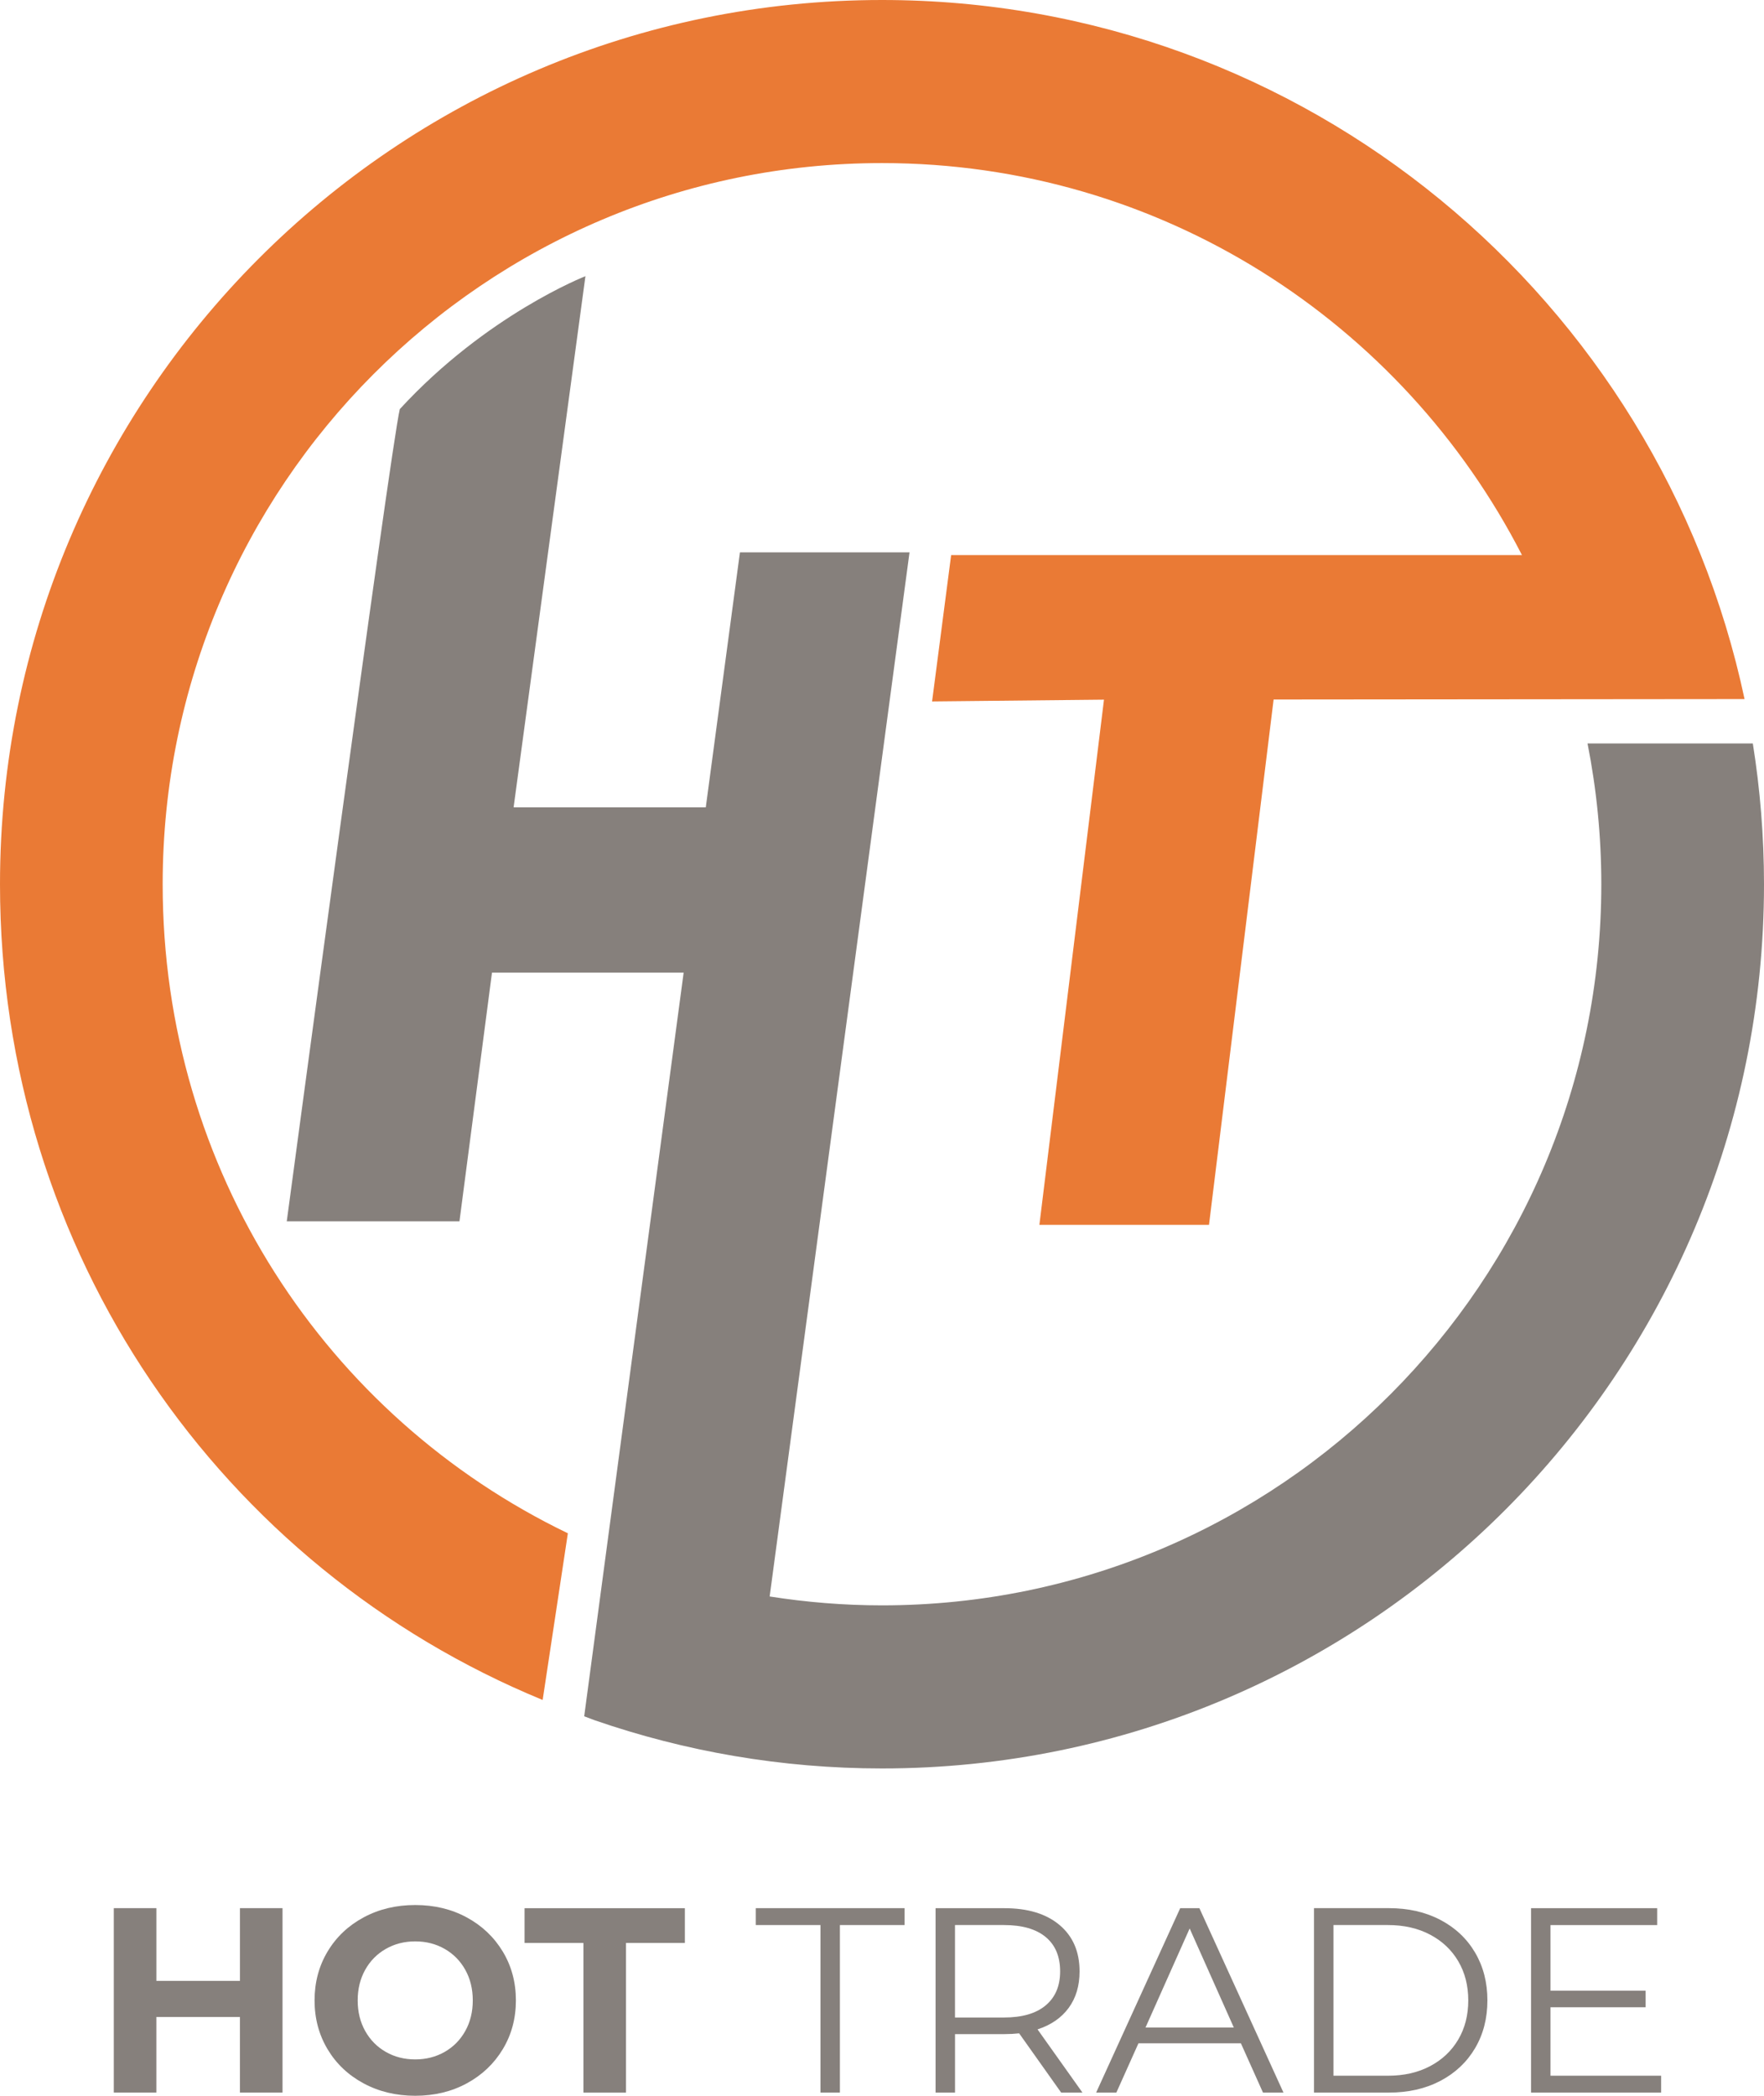
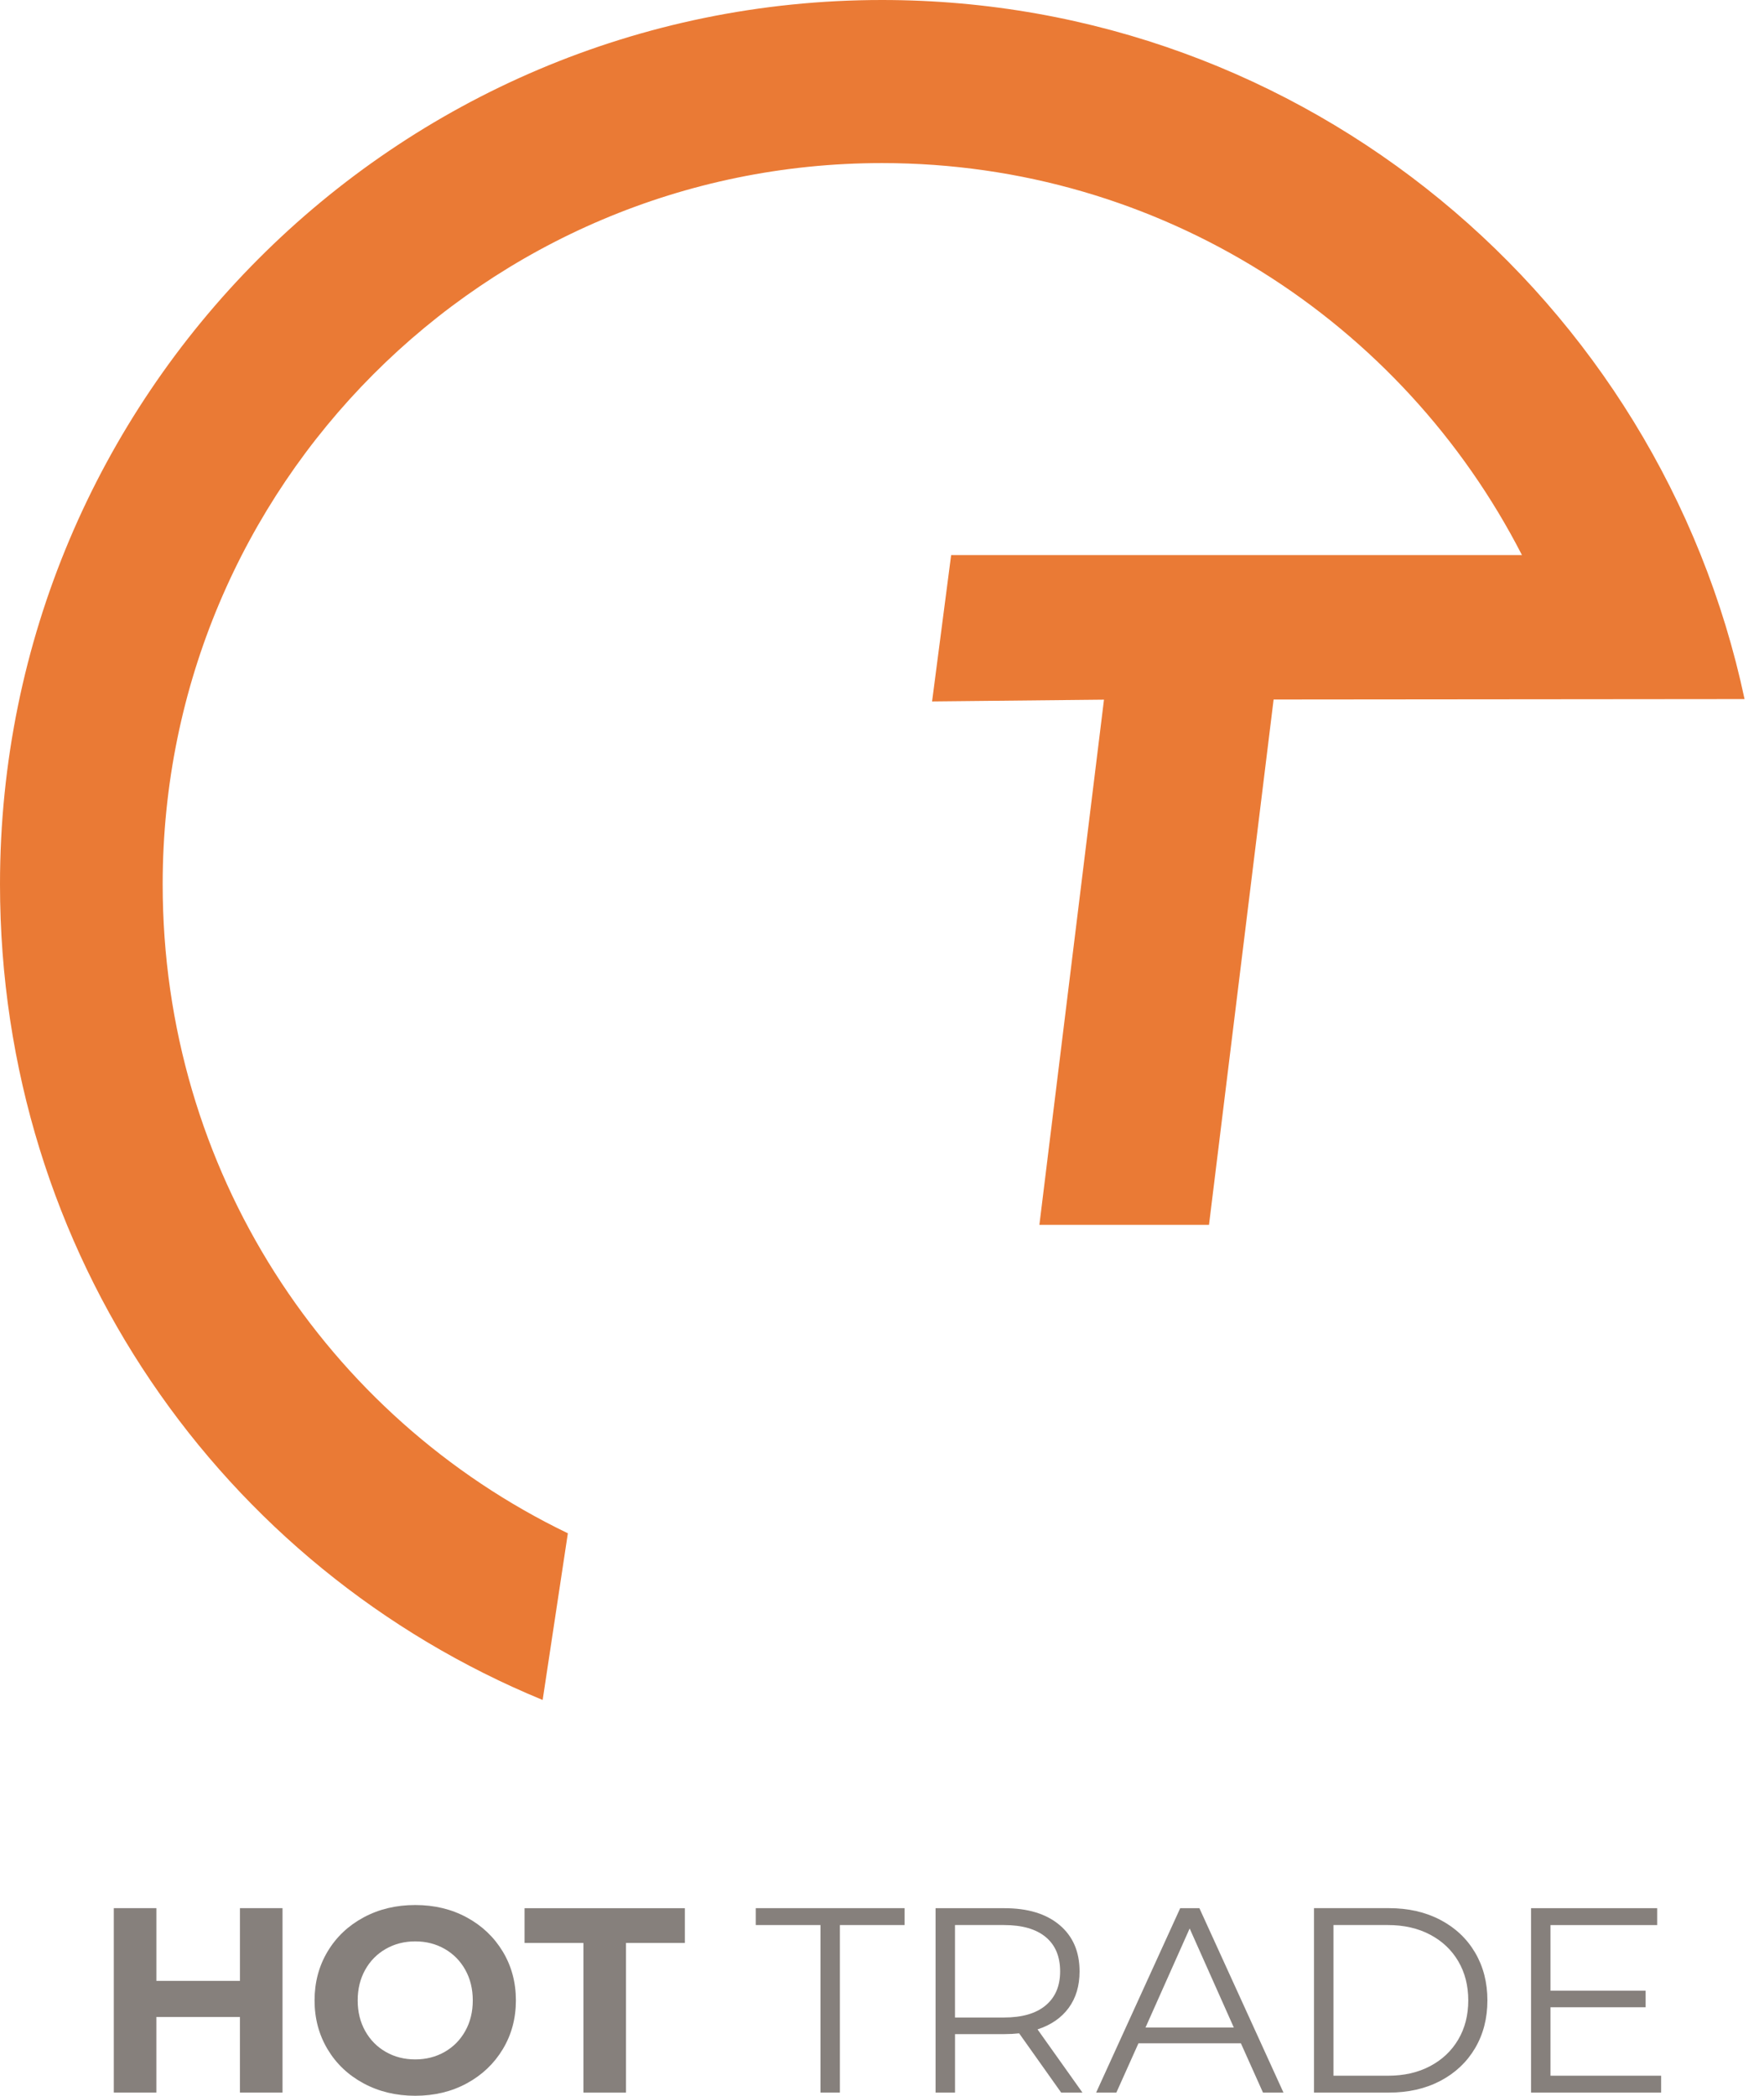
<svg xmlns="http://www.w3.org/2000/svg" version="1.1" id="Layer_1" x="0px" y="0px" width="124.001px" height="147.297px" viewBox="0 0 124.001 147.297" enable-background="new 0 0 124.001 147.297" xml:space="preserve">
  <g>
    <path fill="#EA7A35" d="M11.435,62.146c0-27.992,22.639-50.684,50.565-50.684c19.609,0,36.6,11.194,44.986,27.55H66.861   l-1.34,10.287l12.084-0.125l-4.541,36.912h11.923l4.542-36.922l33.105-0.03C116.667,21.058,91.788,0,62,0   C27.758,0,0,27.824,0,62.146c0,25.972,15.575,48.044,38.146,57.333l1.772-11.715C22.947,99.588,11.435,82.281,11.435,62.146z" />
-     <path fill="#86807C" d="M123.215,52.251h-11.619c0.631,3.201,0.969,6.508,0.969,9.895c0,27.991-22.639,50.683-50.564,50.683   c-2.688,0-5.324-0.219-7.897-0.624l9.831-73.383H52.014l-2.401,17.921H36.104l5.049-37.332c0,0-6.945,2.701-13.049,9.343   c-0.662,2.766-7.946,57.083-7.946,57.083h12.14l2.286-17.479h13.473l-6.991,52.268l0.739,0.279   c6.333,2.187,13.123,3.387,20.195,3.387c34.242,0,62.001-27.824,62.001-62.146C124,58.777,123.729,55.474,123.215,52.251z" />
    <g>
      <path fill="#86807C" d="M19.86,134.111v12.963h-2.993v-5.314h-5.875v5.314H8v-12.963h2.993v5.111h5.875v-5.111H19.86z" />
      <path fill="#86807C" d="M25.559,146.426c-1.078-0.58-1.922-1.379-2.531-2.398c-0.609-1.018-0.915-2.161-0.915-3.434    c0-1.271,0.305-2.417,0.915-3.435c0.61-1.019,1.453-1.818,2.531-2.398c1.078-0.581,2.288-0.87,3.63-0.87    c1.343,0,2.55,0.289,3.621,0.87c1.071,0.58,1.915,1.38,2.531,2.398c0.615,1.018,0.924,2.163,0.924,3.435    c0,1.272-0.309,2.416-0.924,3.434c-0.616,1.02-1.46,1.818-2.531,2.398c-1.071,0.581-2.279,0.871-3.621,0.871    S26.637,147.006,25.559,146.426z M31.258,144.214c0.616-0.353,1.1-0.843,1.45-1.472c0.351-0.629,0.526-1.346,0.526-2.148    s-0.175-1.519-0.526-2.148c-0.351-0.629-0.834-1.119-1.45-1.471c-0.616-0.353-1.305-0.529-2.069-0.529s-1.454,0.177-2.069,0.529    c-0.616,0.353-1.099,0.842-1.45,1.471c-0.351,0.631-0.526,1.347-0.526,2.148c0,0.803,0.175,1.52,0.526,2.148    c0.351,0.63,0.834,1.119,1.45,1.472c0.616,0.353,1.306,0.528,2.069,0.528S30.642,144.564,31.258,144.214z" />
      <path fill="#86807C" d="M41.012,136.557h-4.138v-2.443h11.269v2.443h-4.138v10.519h-2.993L41.012,136.557z" />
      <path fill="#86807C" d="M57.674,135.298H53.13v-1.187h10.456v1.187h-4.545v11.776h-1.367L57.674,135.298z" />
      <path fill="#86807C" d="M74.596,147.075l-2.955-4.166c-0.333,0.036-0.678,0.055-1.035,0.055h-3.473v4.111h-1.367v-12.961h4.84    c1.65,0,2.943,0.395,3.879,1.185c0.937,0.79,1.404,1.876,1.404,3.258c0,1.014-0.256,1.868-0.766,2.565    c-0.512,0.698-1.241,1.2-2.189,1.509l3.159,4.444H74.596z M73.506,140.945c0.678-0.567,1.016-1.363,1.016-2.389    c0-1.05-0.338-1.854-1.016-2.416s-1.656-0.842-2.938-0.842h-3.437v6.499h3.437C71.85,141.797,72.828,141.514,73.506,140.945z" />
      <path fill="#86807C" d="M87.23,143.611h-7.203l-1.553,3.464h-1.422l5.911-12.962h1.349l5.911,12.962h-1.441L87.23,143.611z     M86.732,142.501l-3.104-6.962l-3.104,6.962H86.732z" />
      <path fill="#86807C" d="M92.367,134.111h5.265c1.368,0,2.574,0.275,3.621,0.826c1.047,0.549,1.858,1.313,2.438,2.295    c0.578,0.981,0.867,2.102,0.867,3.361s-0.289,2.379-0.867,3.36c-0.58,0.981-1.393,1.747-2.438,2.296    c-1.048,0.55-2.255,0.825-3.621,0.825h-5.265V134.111z M97.559,145.889c1.132,0,2.124-0.224,2.974-0.676    c0.85-0.449,1.508-1.074,1.977-1.87c0.468-0.796,0.702-1.713,0.702-2.749c0-1.037-0.234-1.953-0.702-2.751    c-0.469-0.796-1.127-1.419-1.977-1.868c-0.851-0.451-1.842-0.677-2.974-0.677h-3.824v10.591H97.559L97.559,145.889z" />
      <path fill="#86807C" d="M116.77,145.889v1.187h-9.145v-12.962h8.868v1.186h-7.501v4.61h6.688v1.166h-6.688v4.813H116.77z" />
    </g>
  </g>
</svg>